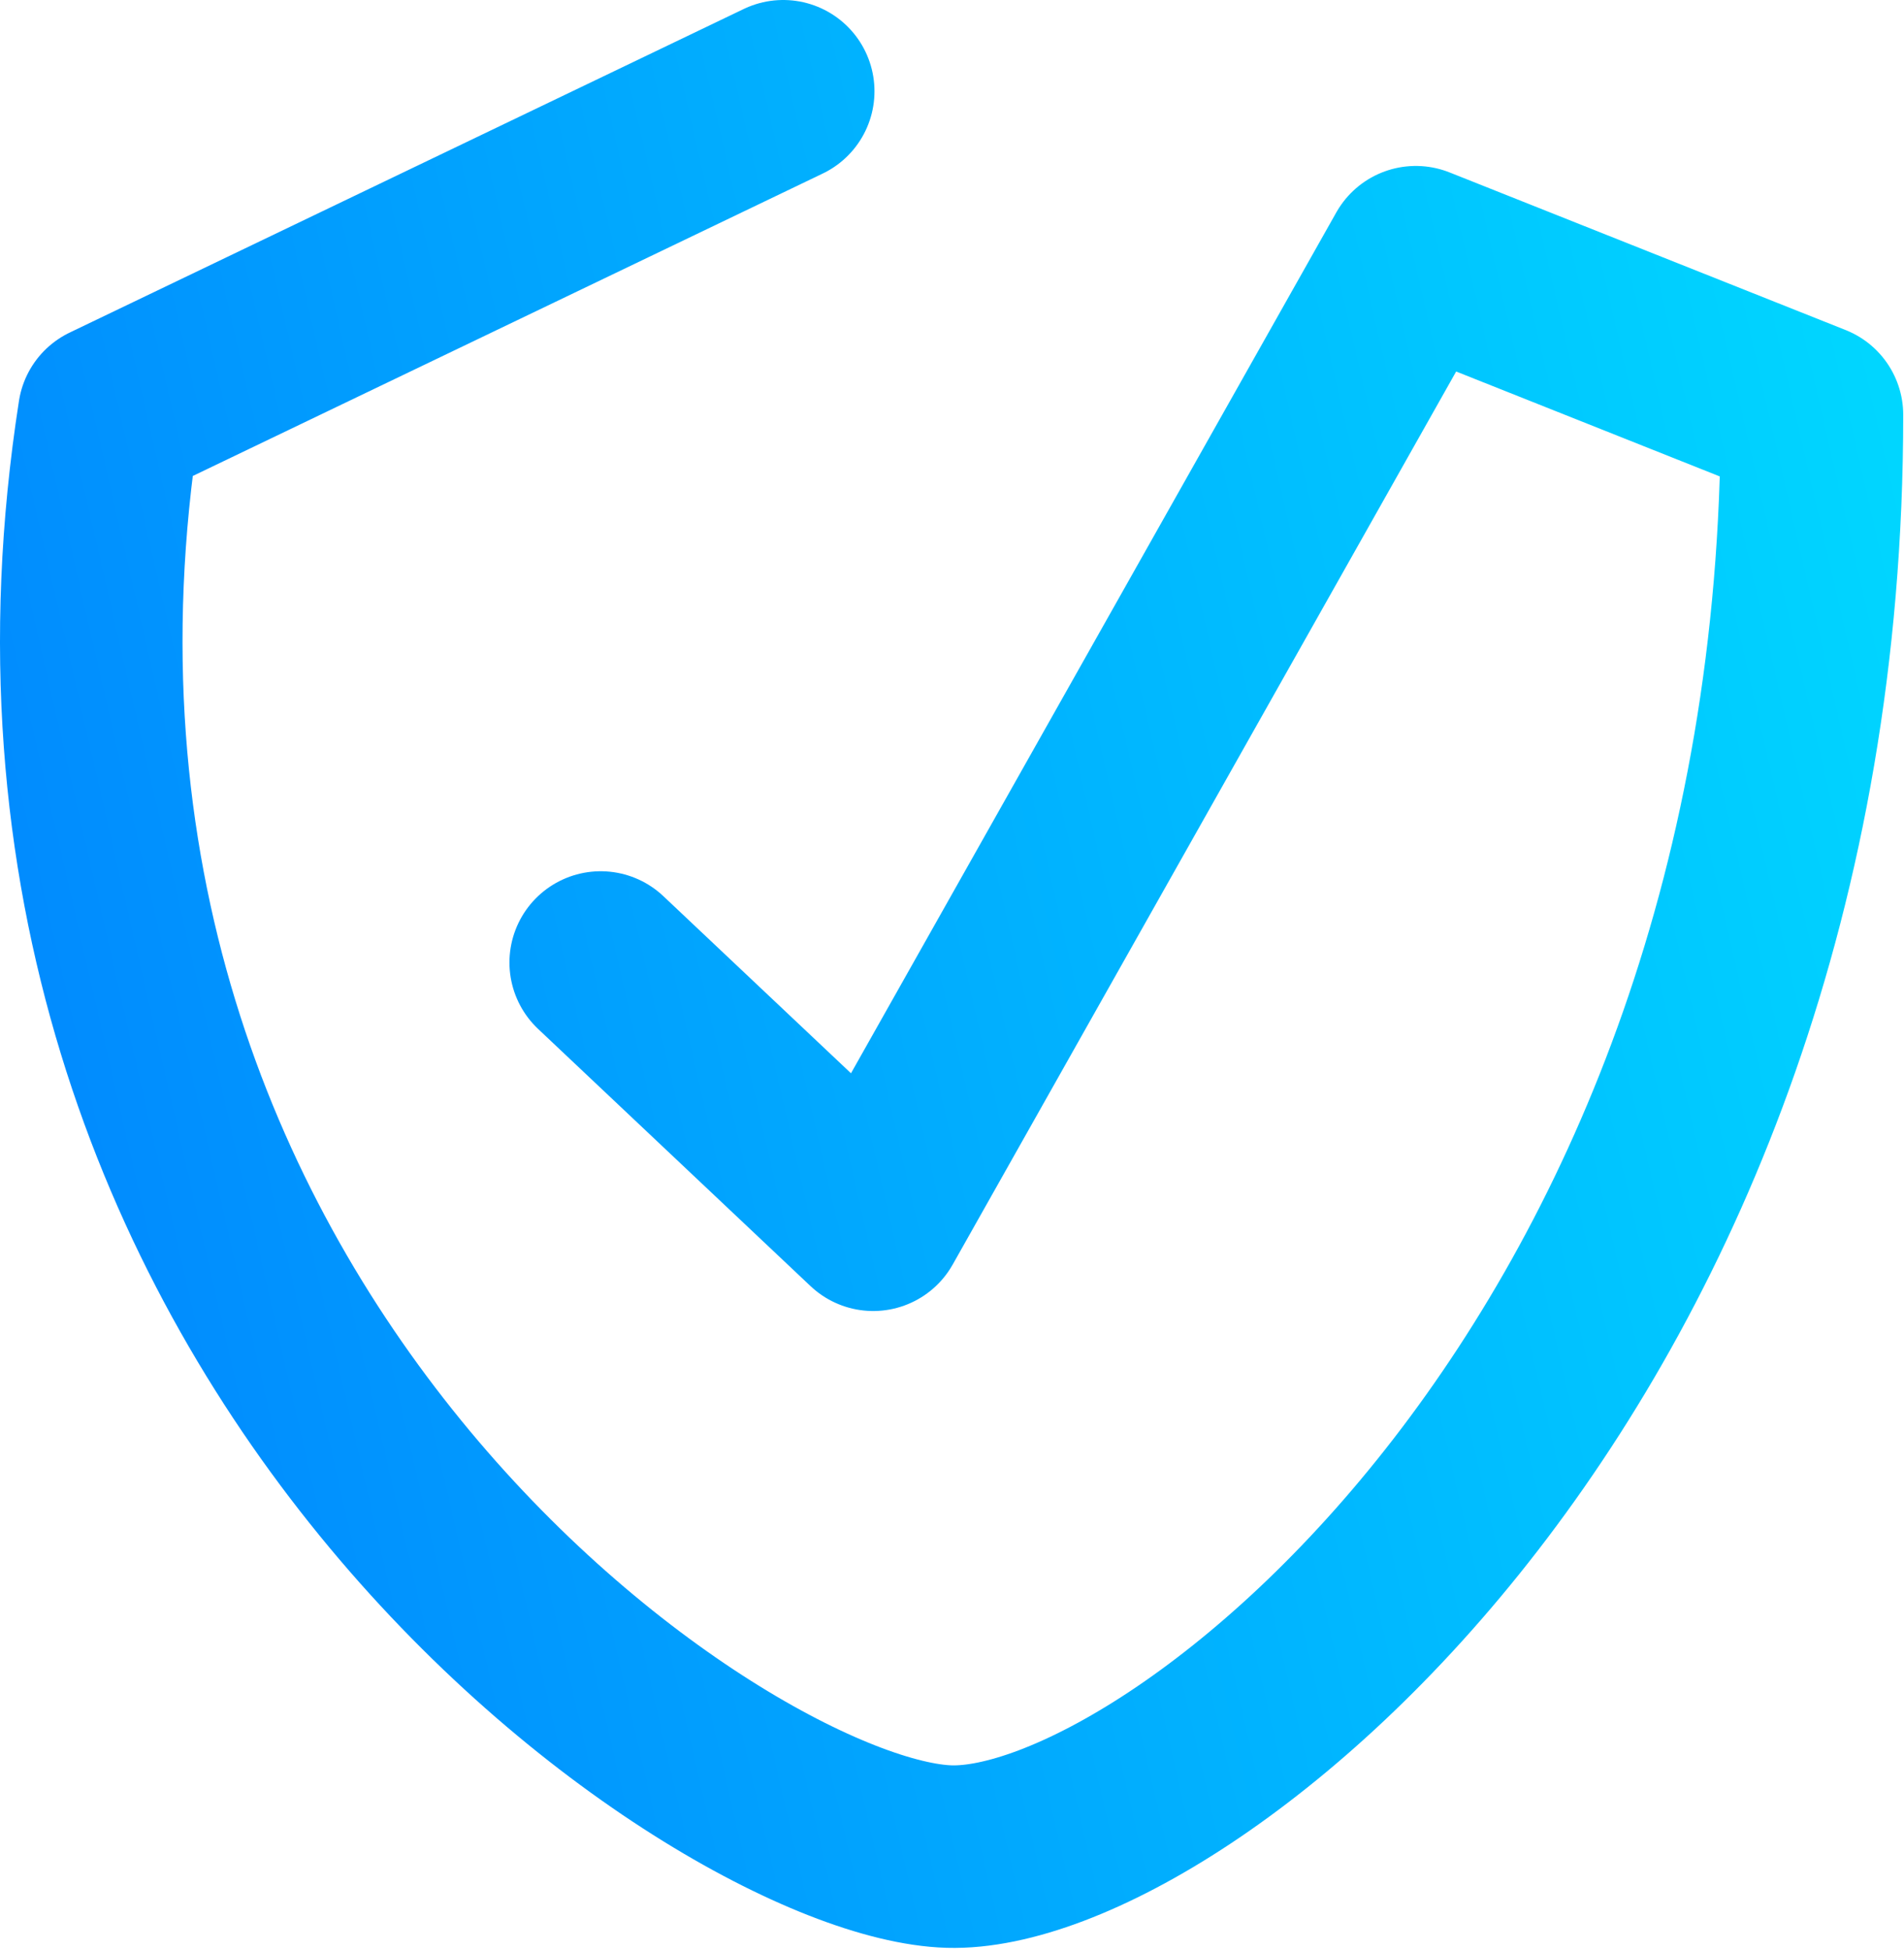
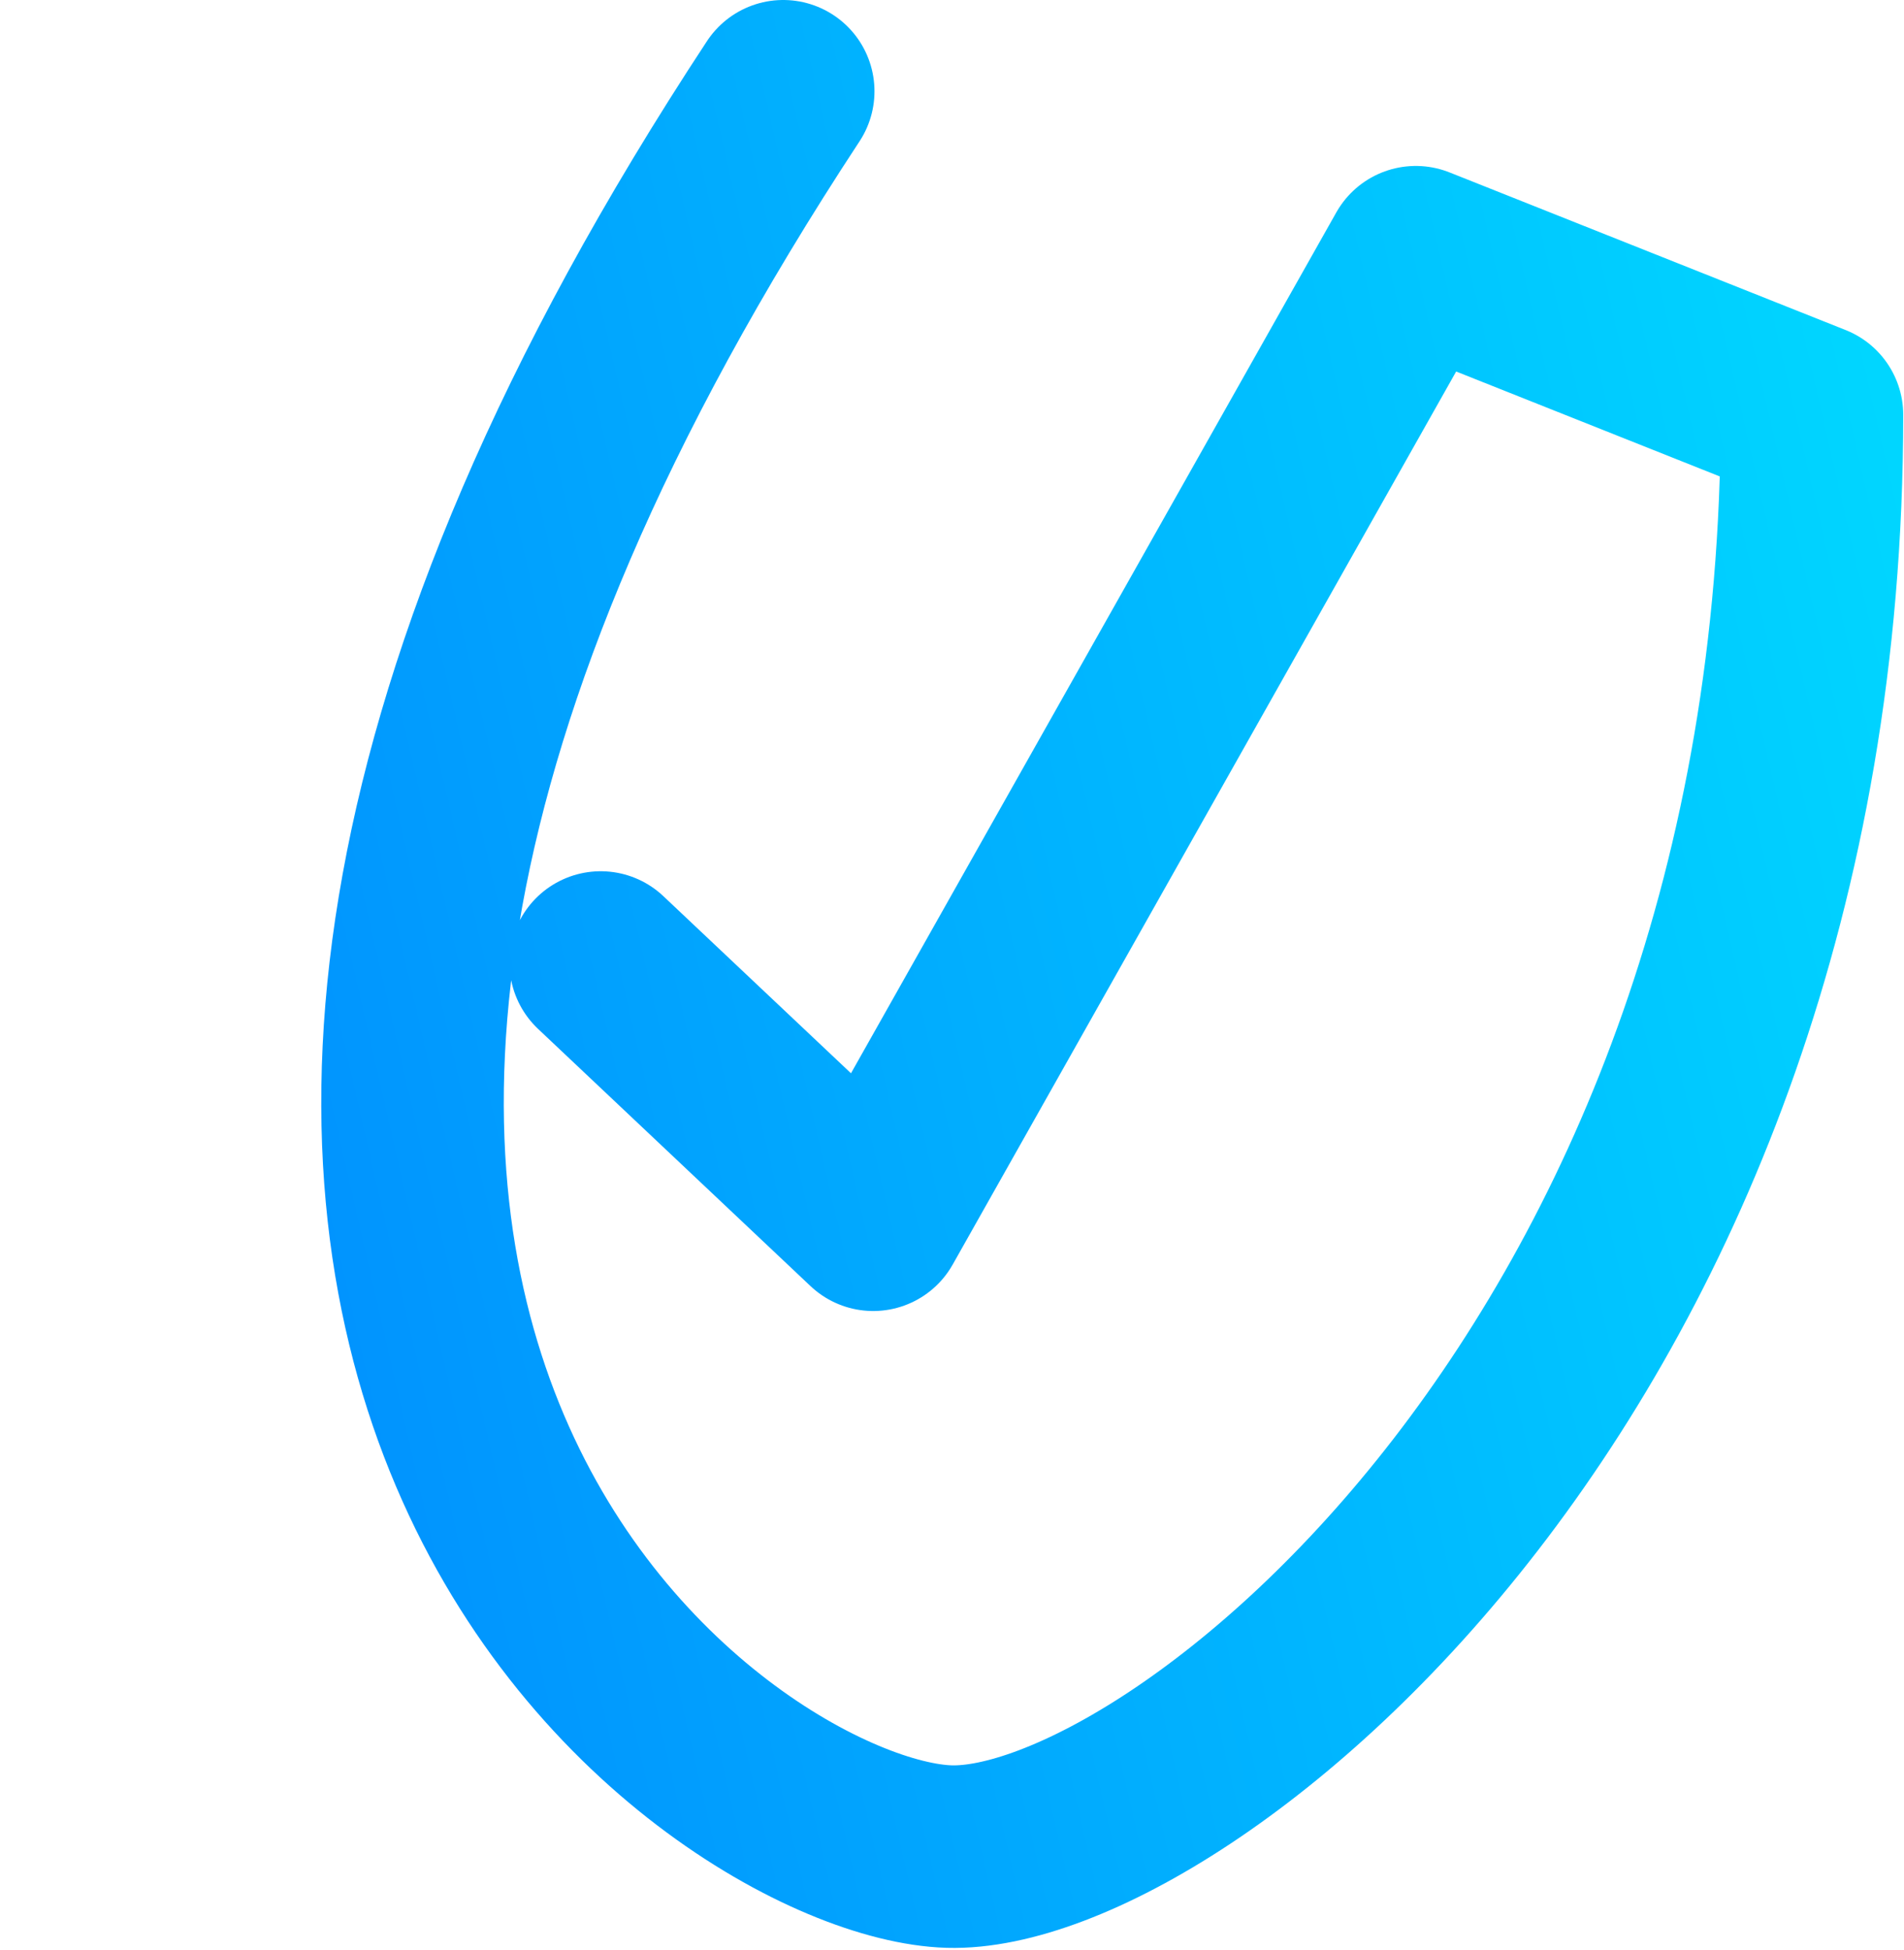
<svg xmlns="http://www.w3.org/2000/svg" width="459" height="470" viewBox="0 0 459 470" fill="none">
-   <path d="M188.812 22C125.352 52.461 26.312 100 26.312 100C-8.188 321.5 174.012 445.9 228.812 447.5C283.612 449.1 436.812 329 436.812 100L341.312 62L210.5 294L144.812 232" stroke="url(#paint0_linear_47_28)" stroke-width="44" stroke-linecap="round" stroke-linejoin="round" />
+   <path d="M188.812 22C-8.188 321.5 174.012 445.9 228.812 447.5C283.612 449.1 436.812 329 436.812 100L341.312 62L210.5 294L144.812 232" stroke="url(#paint0_linear_47_28)" stroke-width="44" stroke-linecap="round" stroke-linejoin="round" />
  <defs>
    <linearGradient id="paint0_linear_47_28" x1="-2.188" y1="201.5" x2="472.812" y2="92.5" gradientUnits="userSpaceOnUse">
      <stop stop-color="#018BFE" />
      <stop offset="1" stop-color="#00D9FF" />
    </linearGradient>
  </defs>
</svg>